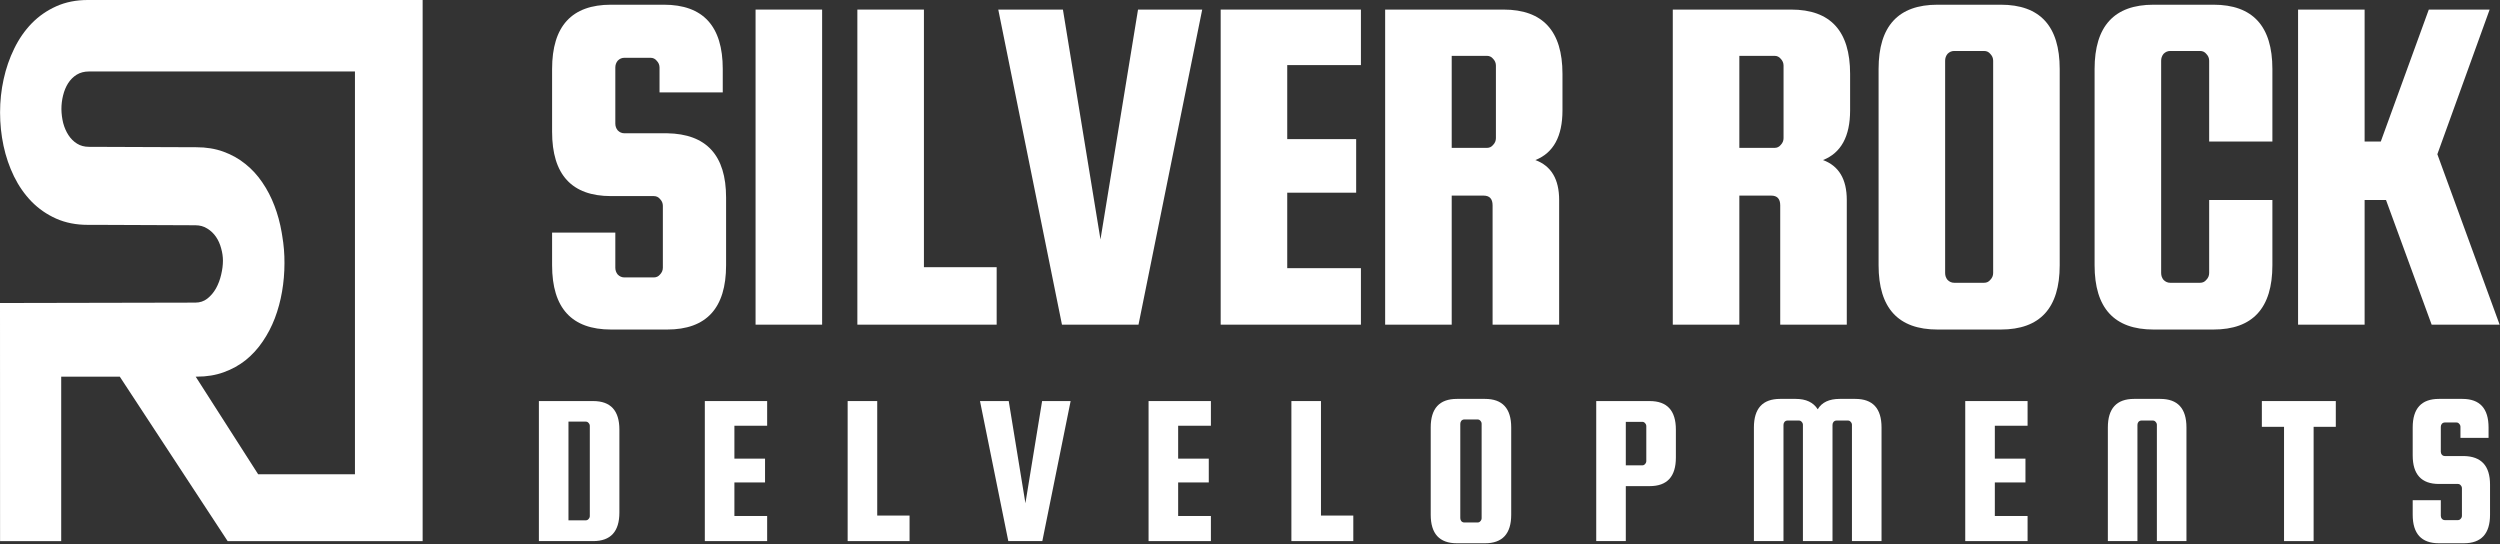
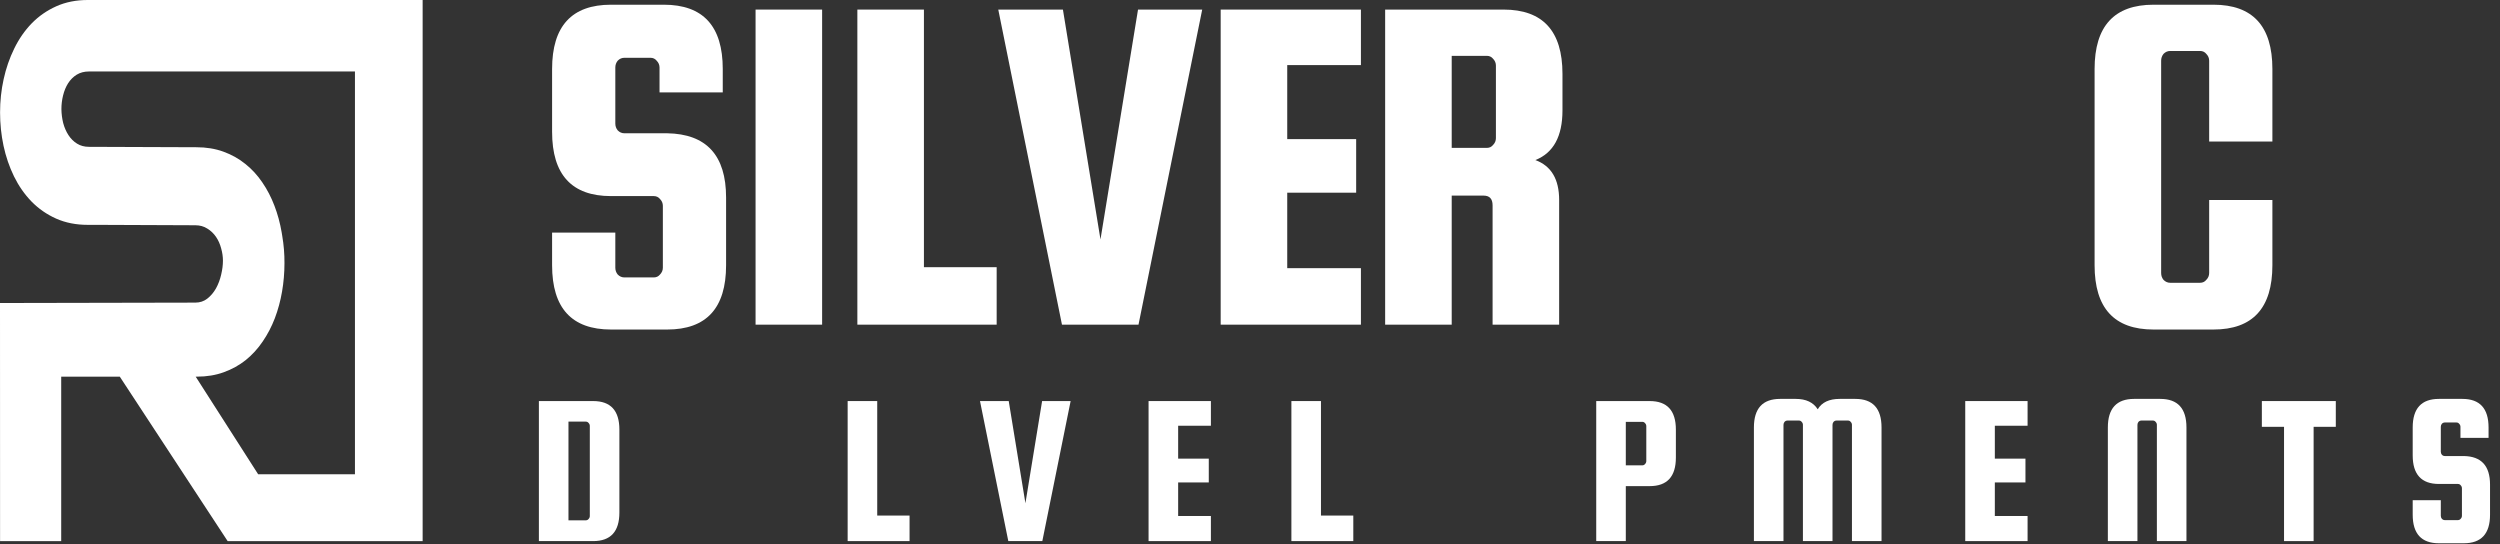
<svg xmlns="http://www.w3.org/2000/svg" width="2301" height="501" viewBox="0 0 2301 501" fill="none">
  <rect x="0" y="0" width="2301" height="501" fill="#333333" stroke="none" />
  <path fill-rule="evenodd" clip-rule="evenodd" d="M388.998 0L80.809 0.001C70.081 0.001 60.413 1.928 51.805 5.781C43.197 9.634 35.649 14.881 29.161 21.521C22.737 28.162 17.373 35.909 13.069 44.762C8.765 53.534 5.521 62.921 3.337 72.922C1.152 82.842 0.06 93.049 0.06 103.542C0.06 113.953 1.12 124.16 3.24 134.161C5.36 144.081 8.572 153.468 12.876 162.322C17.18 171.093 22.544 178.8 28.968 185.44C35.456 192.08 43.004 197.327 51.612 201.18C60.285 205.033 70.017 206.96 80.809 206.96L98.096 206.992L179.749 207.329C183.989 207.329 187.682 208.353 190.83 210.403C194.042 212.37 196.708 214.912 198.828 218.027C200.948 221.142 202.522 224.667 203.549 228.602C204.642 232.455 205.188 236.226 205.188 239.916C205.188 243.933 204.642 248.237 203.549 252.827C202.522 257.336 200.948 261.517 198.828 265.37C196.708 269.141 194.042 272.298 190.83 274.839C187.682 277.298 183.989 278.528 179.749 278.528L0 278.897L0.06 498.029H56.334V346.672H110.25L209.515 498.029H388.999L388.998 0ZM326.698 436.544H237.625L180.11 346.672H181.17C190.228 346.672 198.482 345.32 205.934 342.614C213.45 339.909 220.195 336.179 226.169 331.424C232.144 326.587 237.347 320.89 241.78 314.331C246.276 307.773 250.002 300.641 252.957 292.935C255.912 285.147 258.129 276.949 259.606 268.341C261.084 259.733 261.822 251.043 261.822 242.271C261.886 233.781 261.199 225.37 259.763 217.04C259.602 215.973 259.429 214.908 259.245 213.846C257.767 205.238 255.551 197.081 252.596 189.375C249.641 181.587 245.915 174.414 241.419 167.855C236.986 161.297 231.783 155.64 225.808 150.885C219.834 146.049 213.089 142.277 205.573 139.572C198.121 136.867 189.867 135.514 180.809 135.514L81.869 135.145C77.694 135.145 74.032 134.161 70.884 132.194C67.737 130.226 65.103 127.603 62.983 124.324C60.863 121.045 59.257 117.356 58.165 113.257C57.137 109.076 56.591 104.813 56.527 100.468C56.527 96.123 57.041 91.901 58.068 87.802C59.096 83.621 60.638 79.891 62.694 76.612C64.814 73.332 67.447 70.709 70.595 68.742C73.807 66.774 77.565 65.79 81.869 65.79H326.698V436.544Z" fill="white" />
  <path d="M665.228 85.013H607.033V62.154C607.033 59.763 606.158 57.672 604.408 55.879C602.95 54.086 601.053 53.189 598.72 53.189H574.654C572.321 53.189 570.279 54.086 568.529 55.879C567.07 57.672 566.341 59.763 566.341 62.154V113.7C566.341 116.09 567.07 118.182 568.529 119.975C570.279 121.768 572.321 122.664 574.654 122.664H614.034C650.206 123.262 668.291 142.984 668.291 181.83V244.133C668.291 283.577 650.206 303.299 614.034 303.299H562.403C526.232 303.299 508.146 283.577 508.146 244.133V214.102H566.341V246.374C566.341 248.765 567.07 250.857 568.529 252.65C570.279 254.442 572.321 255.339 574.654 255.339H601.783C604.116 255.339 606.012 254.442 607.471 252.65C609.221 250.857 610.096 248.765 610.096 246.374V189.45C610.096 187.059 609.221 184.968 607.471 183.175C606.012 181.382 604.116 180.485 601.783 180.485H562.403C526.232 180.485 508.146 160.763 508.146 121.32V63.498C508.146 24.055 526.232 4.333 562.403 4.333H610.971C647.143 4.333 665.228 24.055 665.228 63.498V85.013Z" fill="white" />
  <path d="M756.681 8.815V298.817H695.423V8.815H756.681Z" fill="white" />
  <path d="M850.379 245.926H917.325V298.817H789.121V8.815H850.379V245.926Z" fill="white" />
  <path d="M1047.44 8.815H1106.51L1047.88 298.817H977.434L918.802 8.815H978.309L1012.88 220.377L1047.44 8.815Z" fill="white" />
  <path d="M1184.77 246.823H1252.59V298.817H1123.51V8.815H1252.59V59.913H1184.77V128.043H1248.21V177.348H1184.77V246.823Z" fill="white" />
  <path d="M1336.15 180.037V298.817H1274.89V8.815H1383.84C1420.02 8.815 1438.1 28.537 1438.1 67.981V101.598C1438.1 125.503 1429.79 140.743 1413.16 147.317C1427.75 152.695 1435.04 164.947 1435.04 184.071V298.817H1373.78V189.002C1373.78 183.025 1371.01 180.037 1365.47 180.037H1336.15ZM1336.15 51.397V136.111H1368.53C1370.86 136.111 1372.76 135.215 1374.22 133.422C1375.97 131.629 1376.84 129.537 1376.84 127.147V60.361C1376.84 57.97 1375.97 55.879 1374.22 54.086C1372.76 52.293 1370.86 51.397 1368.53 51.397H1336.15Z" fill="white" />
-   <path d="M1600.89 180.037V298.817H1539.63V8.815H1648.58C1684.75 8.815 1702.84 28.537 1702.84 67.981V101.598C1702.84 125.503 1694.53 140.743 1677.9 147.317C1692.48 152.695 1699.78 164.947 1699.78 184.071V298.817H1638.52V189.002C1638.52 183.025 1635.75 180.037 1630.21 180.037H1600.89ZM1600.89 51.397V136.111H1633.27C1635.6 136.111 1637.5 135.215 1638.96 133.422C1640.71 131.629 1641.58 129.537 1641.58 127.147V60.361C1641.58 57.97 1640.71 55.879 1638.96 54.086C1637.5 52.293 1635.6 51.397 1633.27 51.397H1600.89Z" fill="white" />
-   <path d="M1895.75 63.498V244.133C1895.75 283.577 1877.67 303.299 1841.5 303.299H1783.3C1747.13 303.299 1729.05 283.577 1729.05 244.133V63.498C1729.05 24.055 1747.13 4.333 1783.3 4.333H1841.5C1877.67 4.333 1895.75 24.055 1895.75 63.498ZM1834.5 251.305V55.879C1834.5 53.488 1833.62 51.397 1831.87 49.604C1830.41 47.811 1828.52 46.914 1826.18 46.914H1798.62C1796.28 46.914 1794.24 47.811 1792.49 49.604C1791.03 51.397 1790.3 53.488 1790.3 55.879V251.305C1790.3 253.695 1791.03 255.787 1792.49 257.58C1794.24 259.373 1796.28 260.269 1798.62 260.269H1826.18C1828.52 260.269 1830.41 259.373 1831.87 257.58C1833.62 255.787 1834.5 253.695 1834.5 251.305Z" fill="white" />
  <path d="M2033.31 251.305V184.071H2091.51V244.133C2091.51 283.577 2073.42 303.299 2037.25 303.299H1982.12C1945.94 303.299 1927.86 283.577 1927.86 244.133V63.498C1927.86 24.055 1945.94 4.333 1982.12 4.333H2037.25C2073.42 4.333 2091.51 24.055 2091.51 63.498V130.284H2033.31V55.879C2033.31 53.488 2032.44 51.397 2030.68 49.604C2029.23 47.811 2027.33 46.914 2025 46.914H1997.43C1995.1 46.914 1993.06 47.811 1991.3 49.604C1989.85 51.397 1989.12 53.488 1989.12 55.879V251.305C1989.12 253.695 1989.85 255.787 1991.3 257.58C1993.06 259.373 1995.1 260.269 1997.43 260.269H2025C2027.33 260.269 2029.23 259.373 2030.68 257.58C2032.44 255.787 2033.31 253.695 2033.31 251.305Z" fill="white" />
-   <path d="M2291.47 8.815L2243.34 141.938L2300.66 298.817H2238.09L2196.08 184.071H2176.39V298.817H2115.14V8.815H2176.39V130.284H2191.27L2235.46 8.815H2291.47Z" fill="white" />
  <path d="M545.97 369.138C562.046 369.138 570.084 377.904 570.084 395.434V471.732C570.084 489.263 562.046 498.028 545.97 498.028H495.992V369.138H545.97ZM542.859 474.919V392.048C542.859 390.985 542.47 390.055 541.692 389.259C541.044 388.462 540.201 388.063 539.164 388.063H523.217V478.904H539.164C540.201 478.904 541.044 478.505 541.692 477.708C542.47 476.911 542.859 475.982 542.859 474.919Z" fill="white" />
-   <path d="M675.944 474.919H706.087V498.028H648.718V369.138H706.087V391.848H675.944V422.128H704.142V444.042H675.944V474.919Z" fill="white" />
  <path d="M807.4 474.521H837.154V498.028H780.175V369.138H807.4V474.521Z" fill="white" />
  <path d="M959.159 369.138H985.412L959.354 498.028H928.044L901.985 369.138H928.433L943.796 463.166L959.159 369.138Z" fill="white" />
  <path d="M1084.37 474.919H1114.51V498.028H1057.14V369.138H1114.51V391.848H1084.37V422.128H1112.56V444.042H1084.37V474.919Z" fill="white" />
  <path d="M1215.82 474.521H1245.58V498.028H1188.6V369.138H1215.82V474.521Z" fill="white" />
-   <path d="M1390.92 393.442V473.724C1390.92 491.255 1382.88 500.02 1366.8 500.02H1340.94C1324.86 500.02 1316.83 491.255 1316.83 473.724V393.442C1316.83 375.911 1324.86 367.146 1340.94 367.146H1366.8C1382.88 367.146 1390.92 375.911 1390.92 393.442ZM1363.69 476.911V390.055C1363.69 388.993 1363.3 388.063 1362.53 387.266C1361.88 386.47 1361.04 386.071 1360 386.071H1347.75C1346.71 386.071 1345.8 386.47 1345.02 387.266C1344.38 388.063 1344.05 388.993 1344.05 390.055V476.911C1344.05 477.974 1344.38 478.904 1345.02 479.7C1345.8 480.497 1346.71 480.896 1347.75 480.896H1360C1361.04 480.896 1361.88 480.497 1362.53 479.7C1363.3 478.904 1363.69 477.974 1363.69 476.911Z" fill="white" />
  <path d="M1518.37 369.138C1534.44 369.138 1542.48 377.904 1542.48 395.434V421.132C1542.48 438.663 1534.44 447.428 1518.37 447.428H1496.39V498.028H1469.17V369.138H1518.37ZM1515.26 424.32V392.247C1515.26 391.184 1514.87 390.255 1514.09 389.458C1513.44 388.661 1512.6 388.263 1511.56 388.263H1496.39V428.304H1511.56C1512.6 428.304 1513.44 427.906 1514.09 427.109C1514.87 426.312 1515.26 425.382 1515.26 424.32Z" fill="white" />
  <path d="M1641.52 498.028H1614.3V393.442C1614.3 375.911 1622.34 367.146 1638.41 367.146H1652.8C1662.27 367.146 1669.01 370.334 1673.03 376.708C1676.79 370.334 1683.53 367.146 1693.25 367.146H1707.64C1723.72 367.146 1731.76 375.911 1731.76 393.442V498.028H1704.53V391.052C1704.53 389.989 1704.14 389.059 1703.36 388.263C1702.72 387.466 1701.87 387.067 1700.84 387.067H1690.34C1689.3 387.067 1688.39 387.466 1687.61 388.263C1686.96 389.059 1686.64 389.989 1686.64 391.052V498.028H1659.41V391.052C1659.41 389.989 1659.03 389.059 1658.25 388.263C1657.6 387.466 1656.76 387.067 1655.72 387.067H1645.22C1644.18 387.067 1643.27 387.466 1642.5 388.263C1641.85 389.059 1641.52 389.989 1641.52 391.052V498.028Z" fill="white" />
  <path d="M1836.04 474.919H1866.18V498.028H1808.81V369.138H1866.18V391.848H1836.04V422.128H1864.23V444.042H1836.04V474.919Z" fill="white" />
  <path d="M2012.41 498.028H1985.19V391.052C1985.19 389.989 1984.8 389.059 1984.02 388.263C1983.37 387.466 1982.53 387.067 1981.49 387.067H1970.99C1969.96 387.067 1969.05 387.466 1968.27 388.263C1967.62 389.059 1967.3 389.989 1967.3 391.052V498.028H1940.07V393.442C1940.07 375.911 1948.11 367.146 1964.19 367.146H1988.3C2004.38 367.146 2012.41 375.911 2012.41 393.442V498.028Z" fill="white" />
  <path d="M2081.81 392.844V369.138H2149.87V392.844H2129.45V498.028H2102.23V392.844H2081.81Z" fill="white" />
  <path d="M2290.47 403.004H2264.6V392.844C2264.6 391.782 2264.21 390.852 2263.43 390.055C2262.79 389.259 2261.94 388.86 2260.91 388.86H2250.21C2249.17 388.86 2248.27 389.259 2247.49 390.055C2246.84 390.852 2246.52 391.782 2246.52 392.844V415.754C2246.52 416.816 2246.84 417.746 2247.49 418.543C2248.27 419.339 2249.17 419.738 2250.21 419.738H2267.71C2283.79 420.003 2291.83 428.769 2291.83 446.034V473.724C2291.83 491.255 2283.79 500.02 2267.71 500.02H2244.77C2228.69 500.02 2220.65 491.255 2220.65 473.724V460.377H2246.52V474.72C2246.52 475.783 2246.84 476.712 2247.49 477.509C2248.27 478.306 2249.17 478.704 2250.21 478.704H2262.27C2263.3 478.704 2264.15 478.306 2264.8 477.509C2265.57 476.712 2265.96 475.783 2265.96 474.72V449.42C2265.96 448.358 2265.57 447.428 2264.8 446.631C2264.15 445.835 2263.3 445.436 2262.27 445.436H2244.77C2228.69 445.436 2220.65 436.671 2220.65 419.14V393.442C2220.65 375.911 2228.69 367.146 2244.77 367.146H2266.35C2282.43 367.146 2290.47 375.911 2290.47 393.442V403.004Z" fill="white" />
</svg>